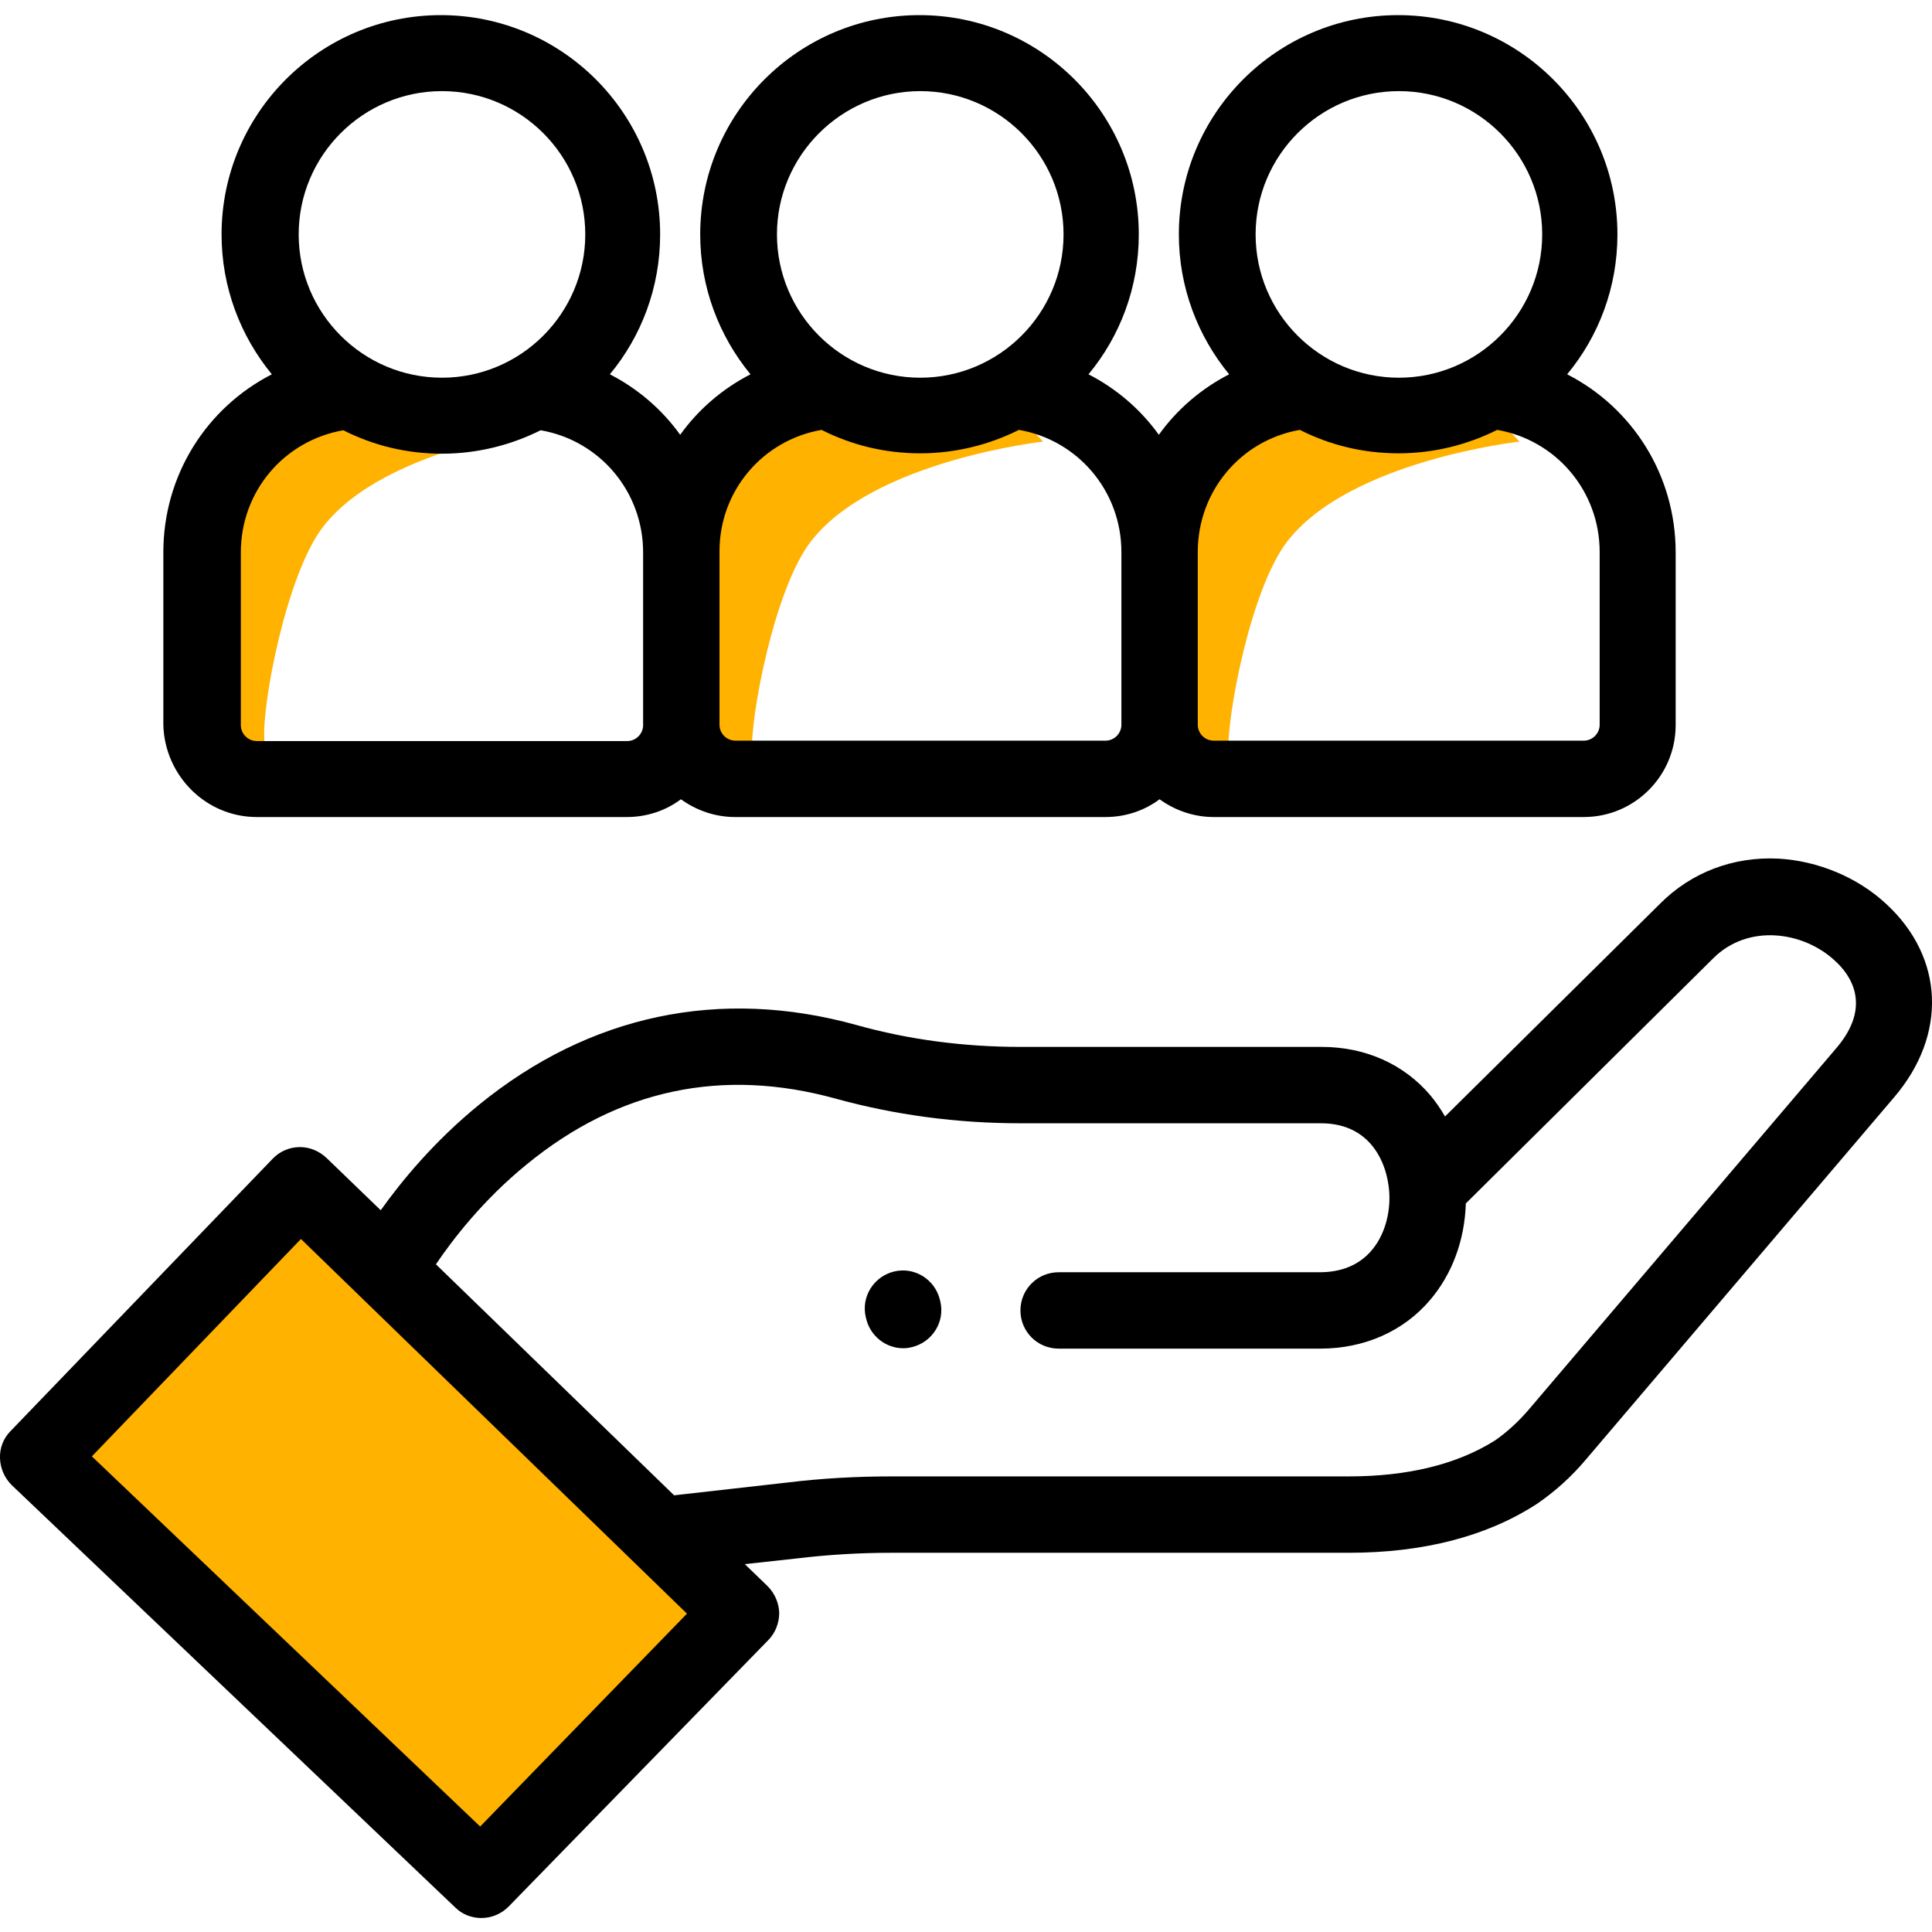
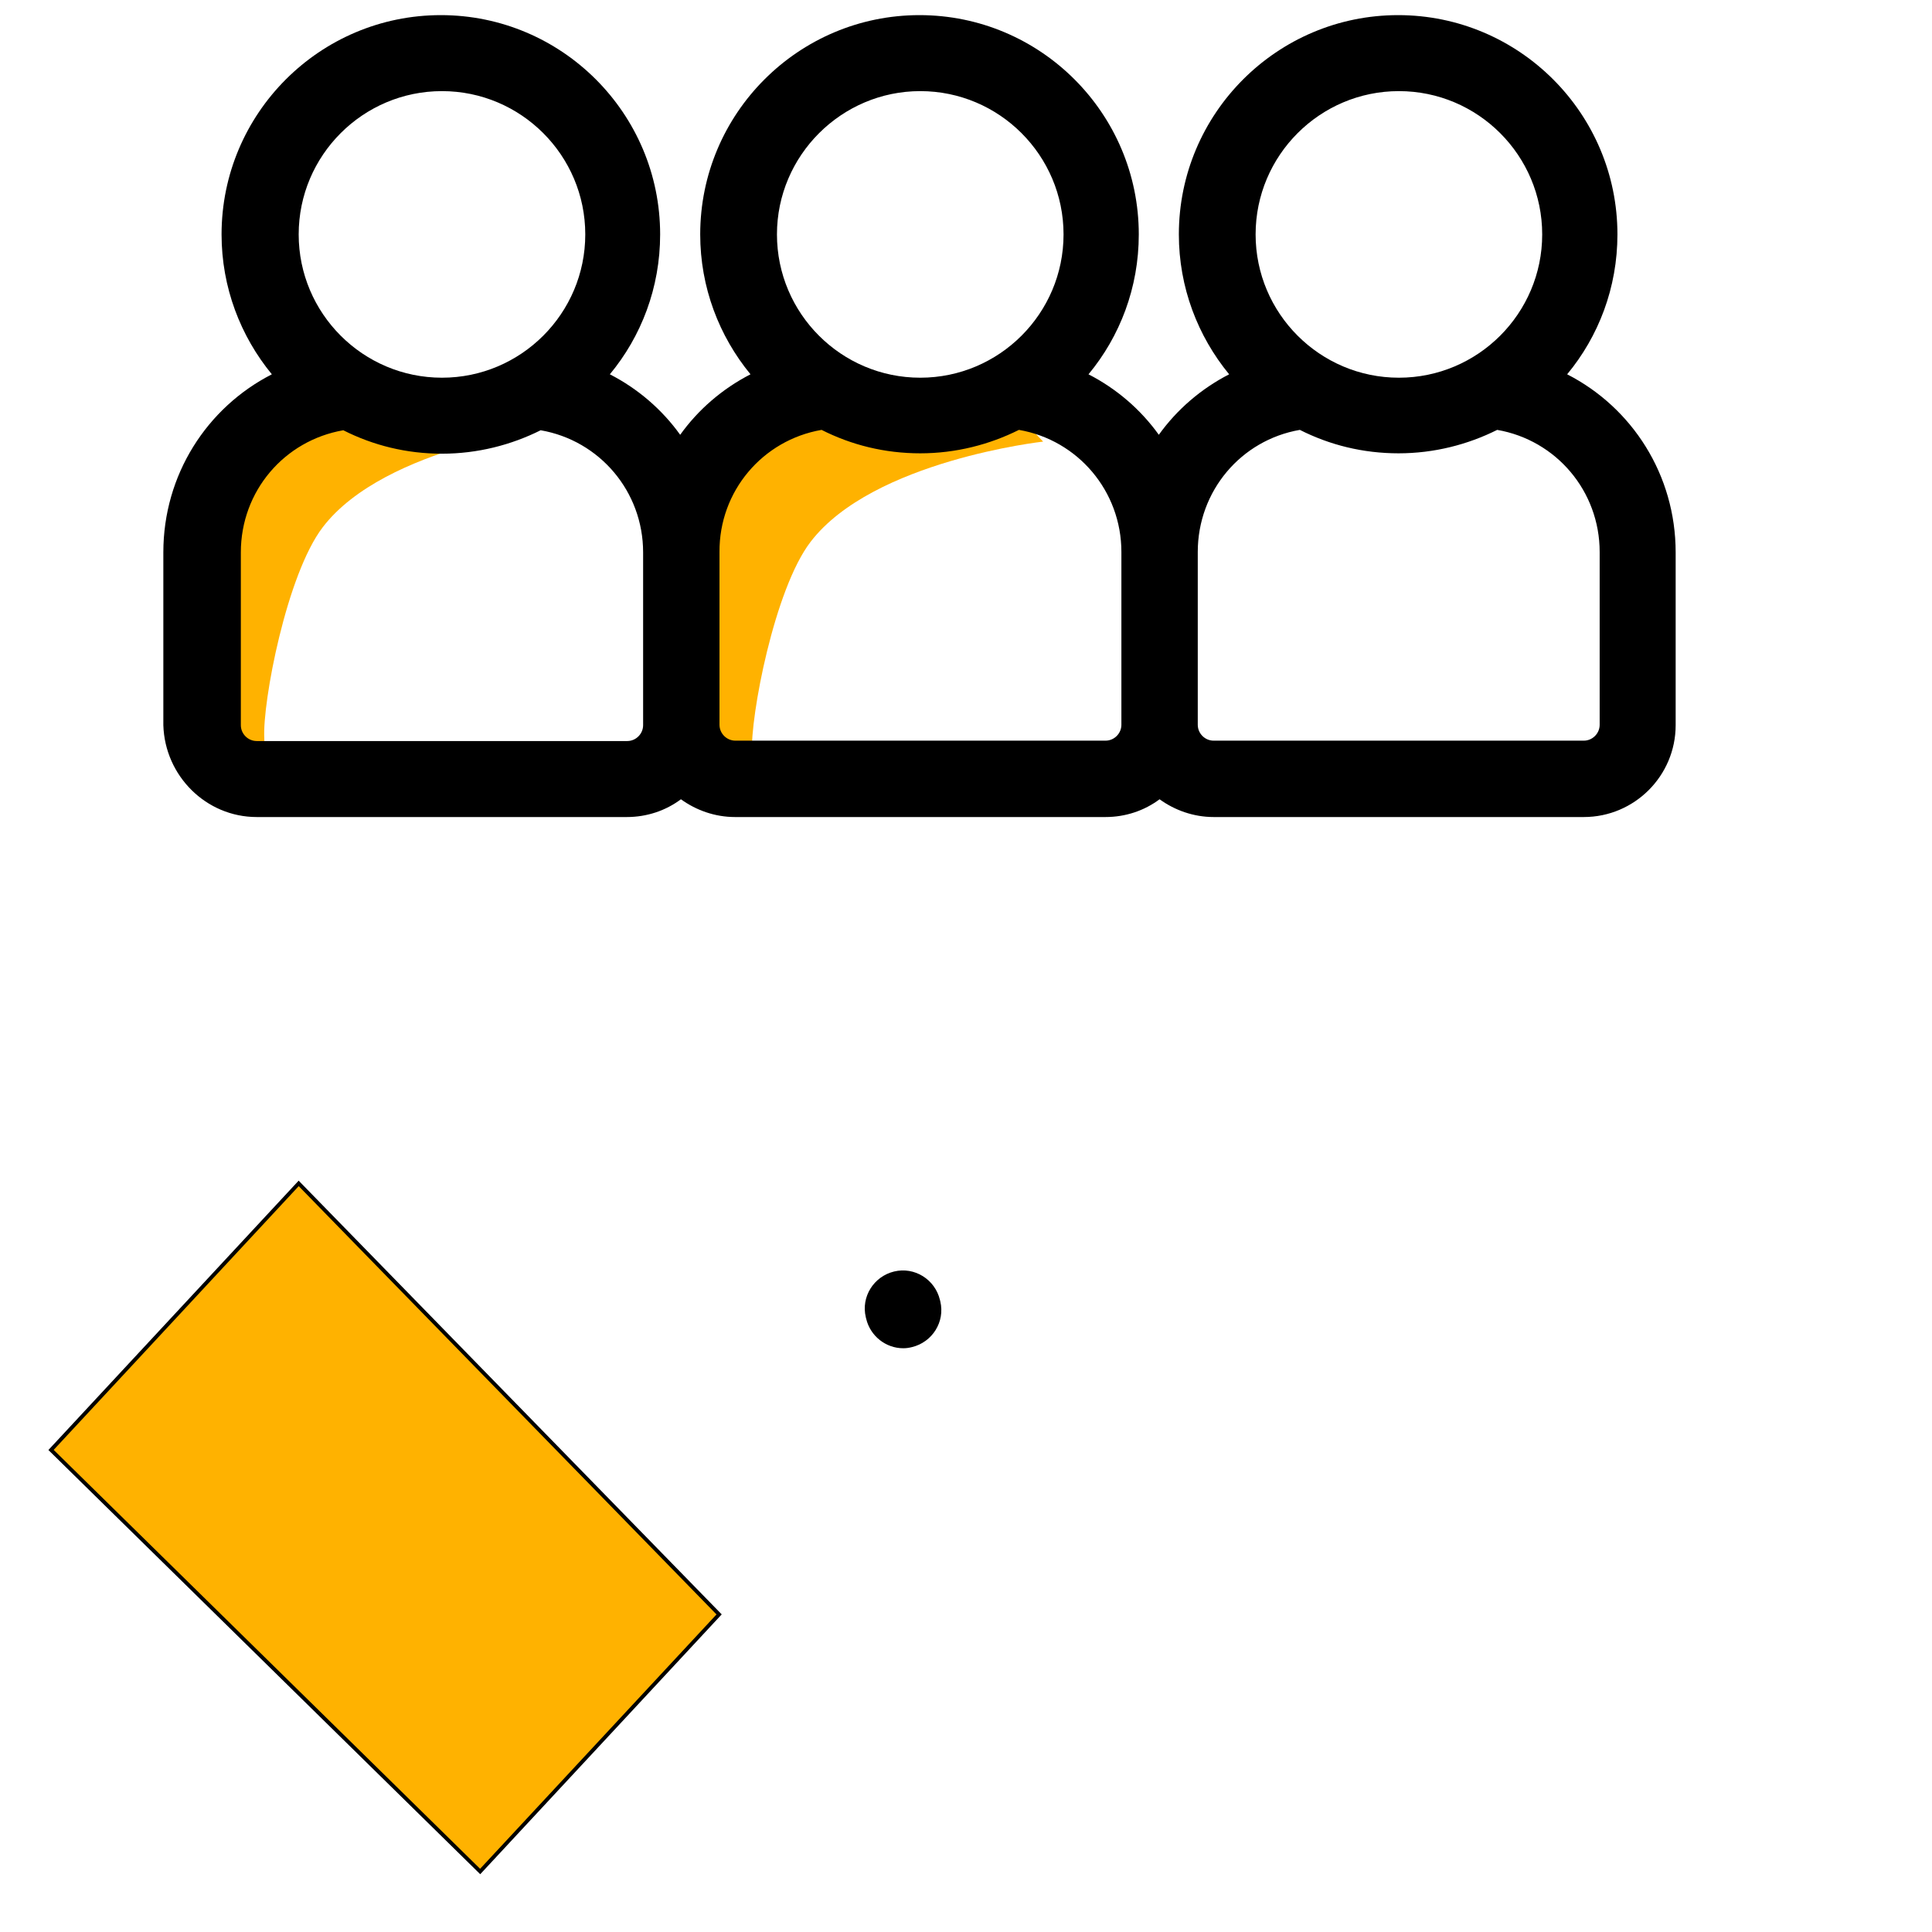
<svg xmlns="http://www.w3.org/2000/svg" id="Слой_1" x="0px" y="0px" viewBox="0 0 511 511" style="enable-background:new 0 0 511 511;" xml:space="preserve">
  <style type="text/css"> .st0{fill:#FFB200;} .st1{fill:#FFB200;stroke:#000000;stroke-miterlimit:10;} </style>
  <path class="st0" d="M185.9,199.1v-71l29.5-17.5l44,2.5h13l3.5,3.7c0,0-45,5-61.5,26.5c-9.6,12.5-16,46.3-15.5,55.8s-10,7.5-10,7.5 L185.9,199.1z" />
-   <path class="st0" d="M311.9,199.1v-71l29.5-17.5l44,2.5h13l3.5,3.7c0,0-45,5-61.5,26.5c-9.6,12.5-16,46.3-15.5,55.8s-10,7.5-10,7.5 L311.9,199.1z" />
  <polygon class="st1" points="13.5,383.5 79,313 190.2,427 127,495 " />
-   <path d="M498.9,239.1c-7.6-7.1-18.1-11.4-28.5-12c-11.9-0.6-23.1,3.6-31.4,12l-56.8,56.2c-1.1-1.9-2.4-3.8-3.8-5.5 c-7-8.3-17.2-12.9-28.8-12.9H270c-15,0-29.6-1.9-43.5-5.8c-36.1-10-70.6-2.7-99.8,21.1c-11.9,9.7-20.5,20.2-26,27.9l-14.3-13.8 c-1.9-1.8-4.4-2.9-7-2.9c0,0,0,0-0.1,0c-2.7,0-5.3,1.1-7.2,3.1l-69.3,72c-1.9,1.9-2.9,4.5-2.8,7.2c0.1,2.7,1.2,5.2,3.1,7.1 l117.3,111.7c1.9,1.9,4.4,2.8,6.9,2.8c2.6,0,5.2-1,7.2-3l68.7-70.5c1.9-1.9,2.9-4.6,2.9-7.2c-0.1-2.7-1.2-5.2-3.1-7.1l-6-5.8 l13.7-1.5c8.3-1,16.7-1.5,25-1.5h121c19.7,0,36.4-4.3,49.6-12.8c0.1-0.1,0.2-0.1,0.3-0.2c4.8-3.3,9.1-7.2,12.8-11.6l81.6-95.9 C515.1,273.7,514.2,253.2,498.9,239.1z M127,483.1L24.3,385.2l55.3-57.5l102.1,99.1L127,483.1z M485.8,277.1L404.2,373 c-2.6,3-5.6,5.8-8.8,8c-10,6.3-23,9.5-38.7,9.5h-121c-9.1,0-18.3,0.5-27.3,1.6l-30.1,3.4l-63-61.1c4.4-6.5,12.4-17,24.1-26.5 c24.2-19.8,51.7-25.6,81.7-17.3c15.6,4.3,32,6.5,48.8,6.5h79.5c14.3,0,18.1,12.4,18.1,19.7c0,5.3-1.7,10.4-4.7,13.9 c-3.2,3.8-7.9,5.8-13.7,5.8H280c-5.6,0-10.1,4.5-10.1,10.1c0,5.6,4.5,10.1,10.1,10.1h69.2c11.7,0,22-4.6,29-12.8 c5.9-6.9,9.2-15.9,9.5-25.6l65.4-64.8c9.4-9.4,24-7,32.1,0.5C489.5,257.8,495.2,266,485.8,277.1z" />
  <path d="M248.6,343.8c-1.3-5.4-6.7-8.8-12.1-7.5c-5.4,1.3-8.8,6.7-7.5,12.1l0.1,0.4c1.1,4.6,5.2,7.8,9.8,7.8c0.8,0,1.5-0.1,2.3-0.3 c5.4-1.3,8.8-6.7,7.5-12.1L248.6,343.8z" />
  <path class="st0" d="M56.9,195.2v-71l29.5-17.5l44,2.5h13l3.5,3.7c0,0-45,5-61.5,26.5c-9.6,12.5-16,46.3-15.5,55.8s-10,7.5-10,7.5 L56.9,195.2z" />
  <path d="M67.9,216.1h97.9c5.3,0,10.3-1.7,14.3-4.7c4,2.9,9,4.7,14.3,4.7h98c5.3,0,10.3-1.7,14.3-4.7c4,2.9,9,4.7,14.3,4.7h97.9 c13.4,0,24.3-10.9,24.3-24.3v-45.7c0-20.5-11.5-38.3-28.7-47.1c8.3-10,13.3-22.9,13.3-37c0-32-26-58-58-58s-58,26-58,58 c0,14,5,26.9,13.3,37c-7.4,3.8-13.8,9.3-18.6,16c-4.8-6.7-11.2-12.2-18.6-16c8.3-10,13.3-22.9,13.3-37c0-32-26-58-58-58 s-58,26-58,58c0,14,5,26.9,13.3,37c-7.4,3.8-13.8,9.3-18.6,16c-4.8-6.7-11.2-12.2-18.6-16c8.3-10,13.3-22.9,13.3-37 c0-32-26-58-58-58c-32,0-58,26-58,58c0,14,5,26.9,13.3,37c-17.2,8.8-28.7,26.6-28.7,47.1v45.7C43.6,205.2,54.5,216.1,67.9,216.1z M370,24.1c20.9,0,37.9,17,37.9,37.9c0,20.9-17,37.9-37.9,37.9c-20.9,0-37.9-17-37.9-37.9C332.1,41.1,349.1,24.1,370,24.1z M343.8,113.7c7.9,4,16.7,6.2,26.1,6.2c9.4,0,18.3-2.3,26.1-6.2c15.6,2.7,27.1,16.2,27.1,32.3v45.7c0,2.3-1.9,4.2-4.2,4.2H321 c-2.3,0-4.2-1.9-4.2-4.2v-45.7C316.8,129.9,328.2,116.4,343.8,113.7z M243.4,24.1c20.9,0,37.9,17,37.9,37.9 c0,20.9-17,37.9-37.9,37.9c-20.9,0-37.9-17-37.9-37.9S222.6,24.1,243.4,24.1z M217.3,113.7c7.9,4,16.7,6.2,26.1,6.2 s18.3-2.3,26.1-6.2c15.6,2.7,27.1,16.2,27.1,32.3v45.7c0,2.3-1.9,4.2-4.2,4.2h-97.9c-2.3,0-4.2-1.9-4.2-4.2v-45.7 C190.2,129.9,201.7,116.4,217.3,113.7z M116.9,24.1c20.9,0,37.9,17,37.9,37.9c0,20.9-17,37.9-37.9,37.9S79,82.9,79,62 C79,41.1,96,24.1,116.9,24.1z M63.7,146.1c0-16.2,11.5-29.6,27.1-32.3c7.9,4,16.7,6.2,26.1,6.2s18.3-2.3,26.1-6.2 c15.6,2.7,27.1,16.2,27.1,32.3v45.7c0,2.3-1.9,4.2-4.2,4.2H67.9c-2.3,0-4.2-1.9-4.2-4.2V146.1z" />
</svg>